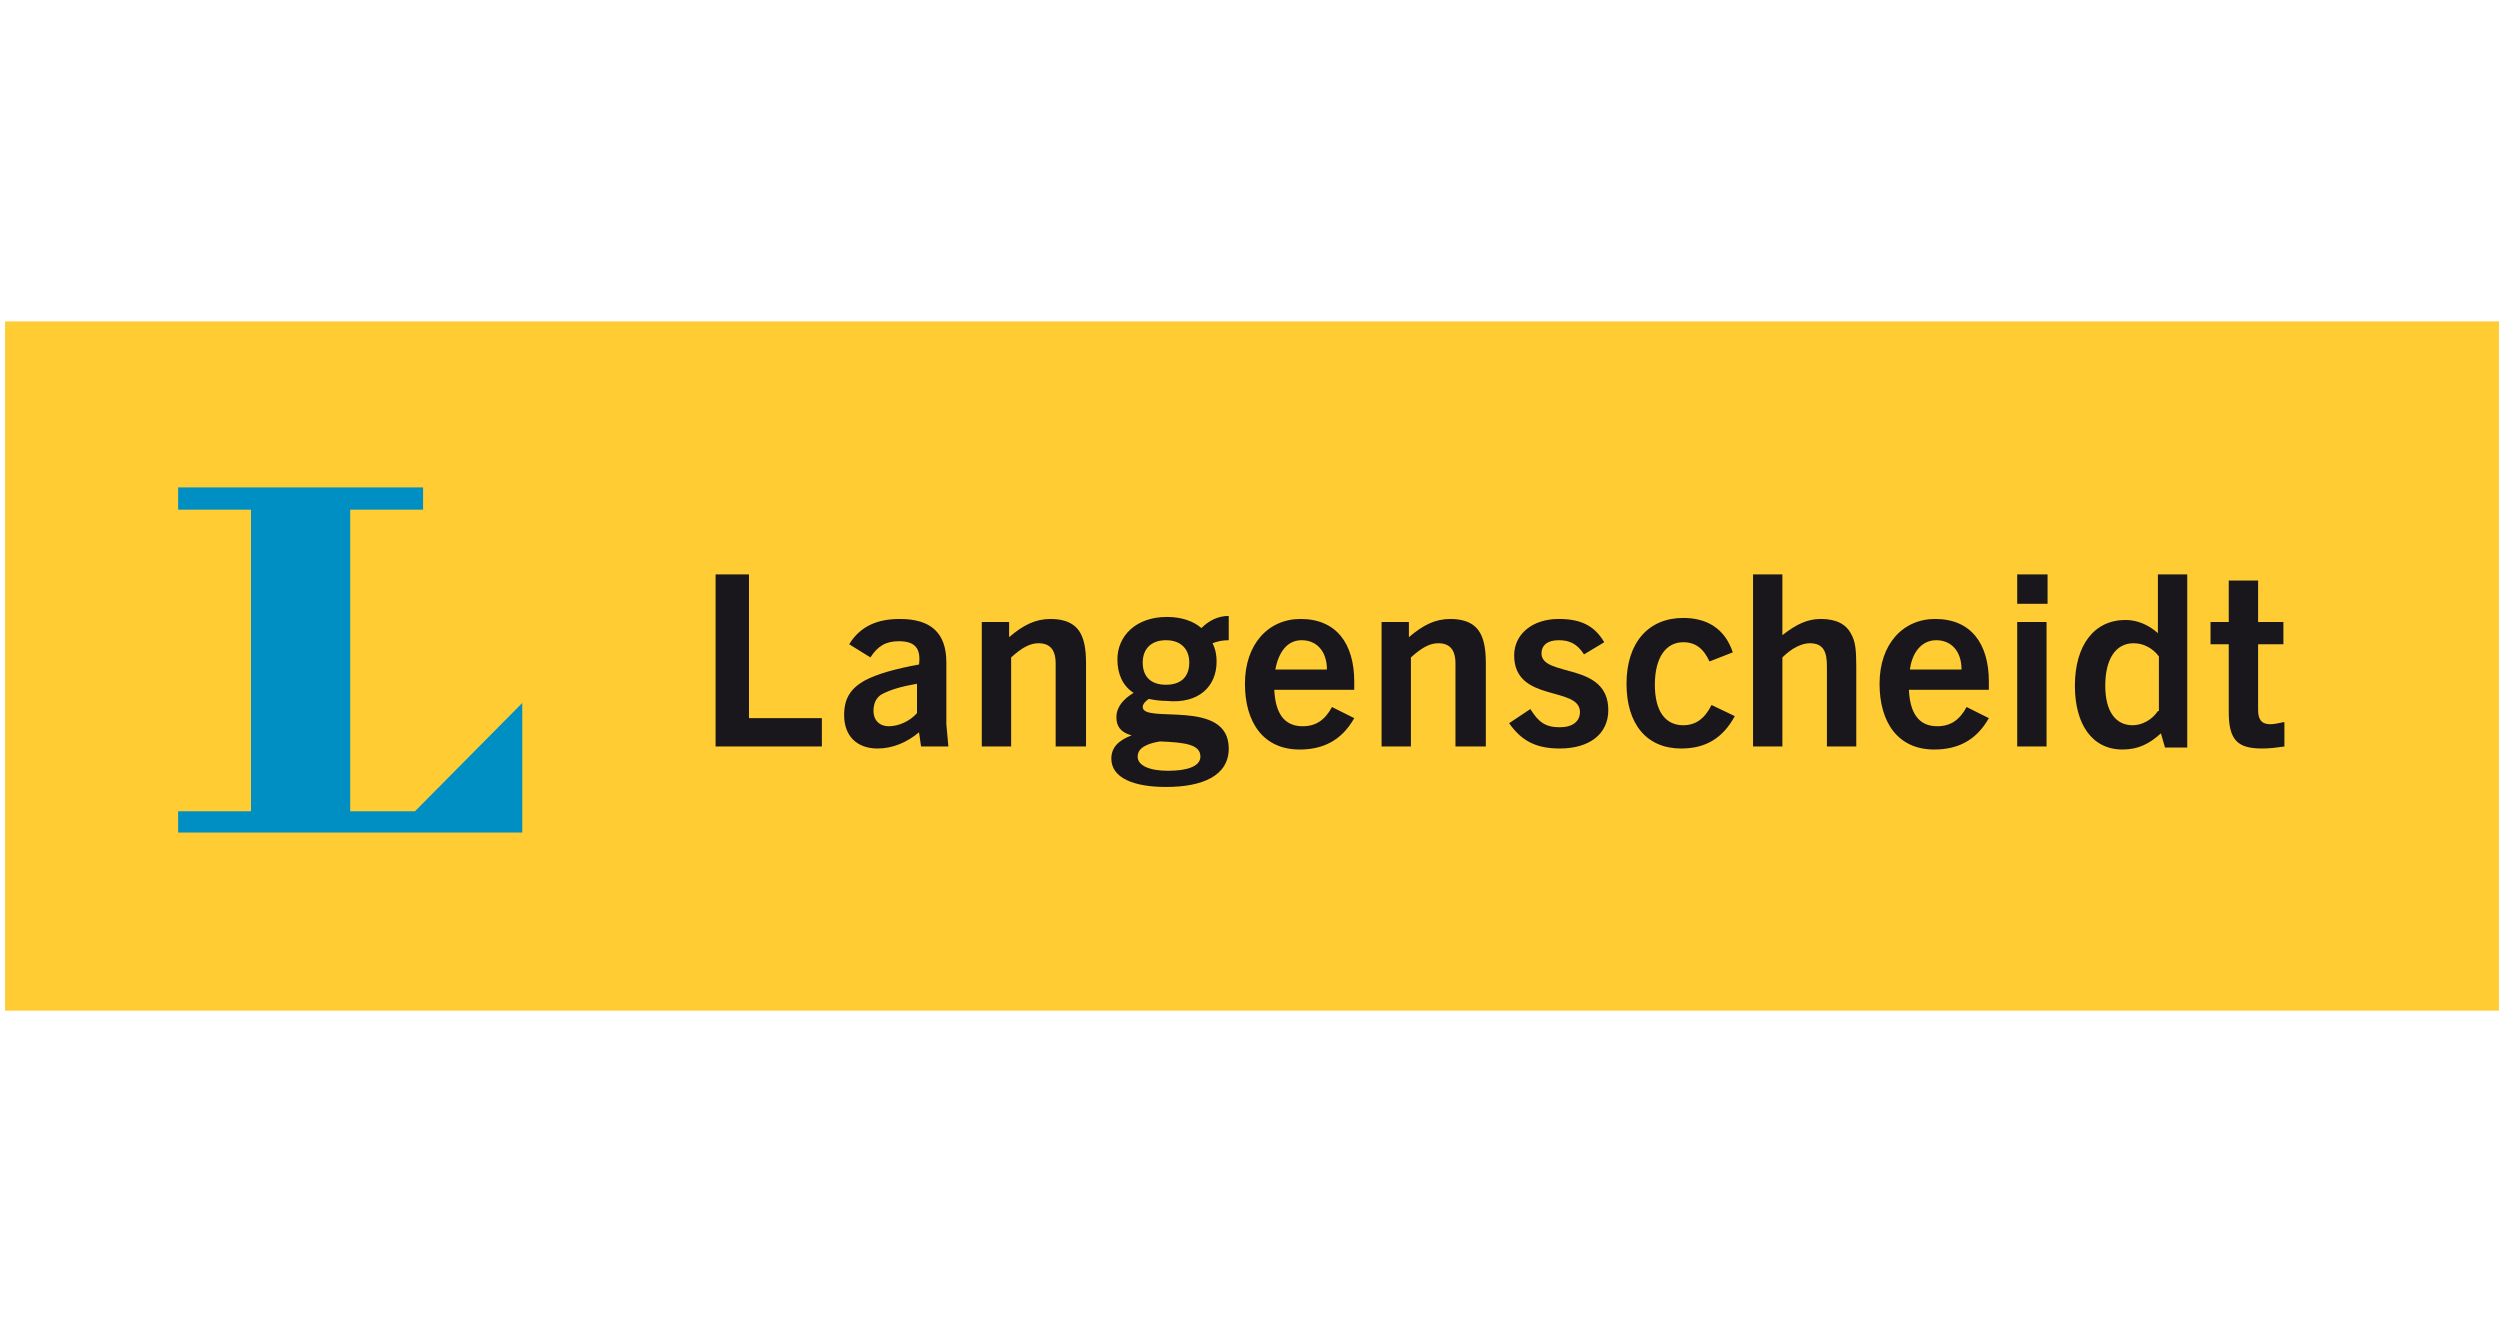
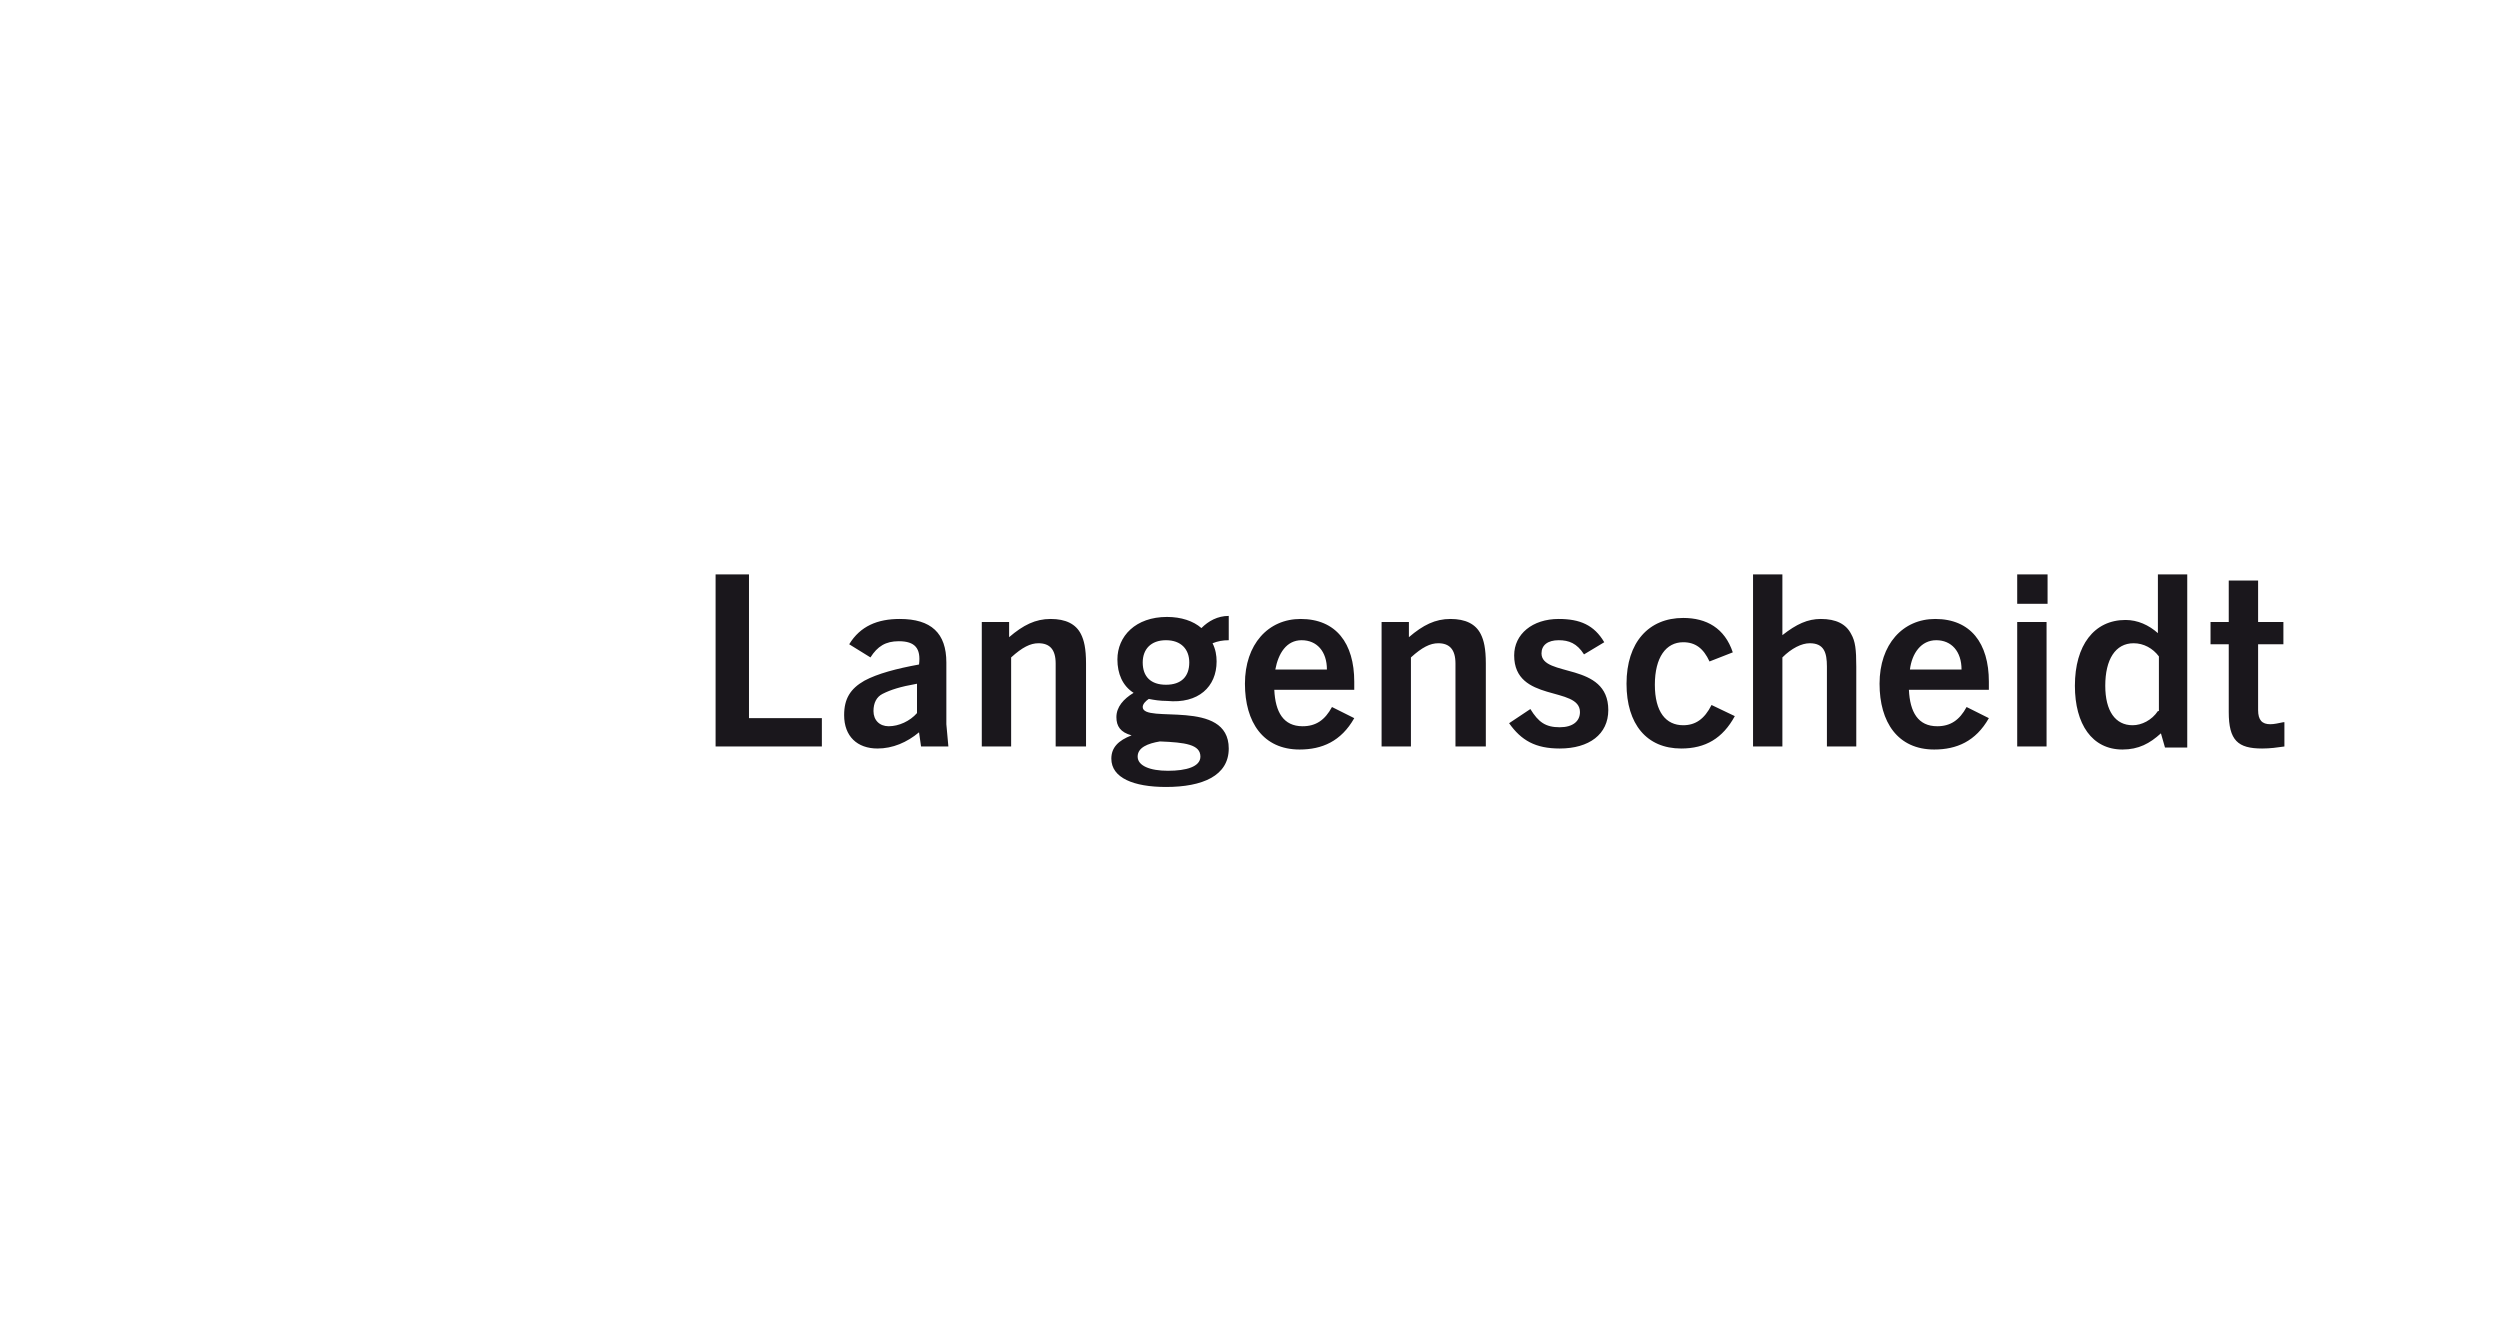
<svg xmlns="http://www.w3.org/2000/svg" width="245" height="130" viewBox="0 0 245 130">
  <g fill="none" transform="translate(0 31)">
-     <rect width="244.405" height="67.549" x=".496" y=".496" fill="#FC3" />
-     <polygon fill="#008FC2" points="51.182 50.587 17.457 50.587 17.457 48.504 24.599 48.504 24.599 18.945 17.457 18.945 17.457 16.763 41.462 16.763 41.462 18.945 34.32 18.945 34.32 48.504 40.668 48.504 51.182 37.891" />
    <path fill="#1A171C" d="M223.773,39.775 C223.277,39.874 222.881,39.974 222.484,39.974 C221.69,39.974 221.294,39.577 221.294,38.585 L221.294,32.138 L223.773,32.138 L223.773,29.955 L221.294,29.955 L221.294,25.889 L218.417,25.889 L218.417,29.955 L216.632,29.955 L216.632,32.138 L218.417,32.138 L218.417,38.783 C218.417,41.561 219.31,42.354 221.69,42.354 C222.484,42.354 223.178,42.255 223.872,42.156 L223.872,39.775 L223.773,39.775 Z M211.474,38.684 C210.879,39.577 209.887,40.073 208.994,40.073 C207.308,40.073 206.316,38.684 206.316,36.204 C206.316,33.626 207.308,32.038 209.093,32.038 C210.085,32.038 210.978,32.534 211.573,33.328 L211.573,38.684 L211.474,38.684 Z M214.35,42.156 L214.35,25.294 L211.474,25.294 L211.474,31.047 C210.581,30.253 209.49,29.757 208.3,29.757 C205.225,29.757 203.34,32.237 203.34,36.204 C203.34,39.974 205.026,42.453 208.002,42.453 C209.589,42.453 210.68,41.858 211.771,40.866 L212.168,42.255 L214.35,42.255 L214.35,42.156 Z M200.563,29.955 L197.686,29.955 L197.686,42.156 L200.563,42.156 L200.563,29.955 Z M200.662,25.294 L197.686,25.294 L197.686,28.17 L200.662,28.17 L200.662,25.294 Z M189.751,31.741 C191.239,31.741 192.231,32.832 192.231,34.617 L187.172,34.617 C187.37,33.03 188.263,31.741 189.751,31.741 L189.751,31.741 Z M194.909,39.379 L192.727,38.287 C192.032,39.577 191.14,40.172 189.85,40.172 C187.966,40.172 187.172,38.783 187.073,36.601 L194.909,36.601 L194.909,35.808 C194.909,32.038 193.123,29.658 189.652,29.658 C186.478,29.658 184.196,32.138 184.196,36.006 C184.196,39.775 185.982,42.453 189.553,42.453 C191.735,42.453 193.619,41.66 194.909,39.379 L194.909,39.379 Z M181.915,42.156 L181.915,34.32 C181.915,32.634 181.816,31.84 181.419,31.146 C180.923,30.154 179.931,29.658 178.443,29.658 C177.154,29.658 176.063,30.154 174.674,31.245 L174.674,25.294 L171.798,25.294 L171.798,42.156 L174.674,42.156 L174.674,33.427 C175.567,32.534 176.559,32.038 177.352,32.038 C178.741,32.038 179.038,32.931 179.038,34.32 L179.038,42.156 L181.915,42.156 Z M167.731,38.089 C167.036,39.478 166.144,40.073 164.953,40.073 C163.267,40.073 162.176,38.783 162.176,36.105 C162.176,33.427 163.267,31.939 164.953,31.939 C166.144,31.939 166.937,32.534 167.532,33.824 L169.814,32.931 C169.02,30.551 167.235,29.559 164.953,29.559 C161.581,29.559 159.399,31.939 159.399,36.006 C159.399,39.974 161.383,42.354 164.755,42.354 C167.136,42.354 168.822,41.362 170.012,39.18 L167.731,38.089 Z M157.217,31.939 C156.225,30.253 154.836,29.658 152.753,29.658 C150.174,29.658 148.389,31.146 148.389,33.229 C148.389,37.891 154.836,36.204 154.836,38.783 C154.836,39.676 154.142,40.271 152.852,40.271 C151.464,40.271 150.769,39.775 149.976,38.486 L147.893,39.874 C149.083,41.561 150.472,42.354 152.852,42.354 C155.729,42.354 157.613,40.966 157.613,38.585 C157.613,33.824 151.067,35.411 151.067,33.03 C151.067,32.237 151.662,31.741 152.753,31.741 C153.745,31.741 154.538,32.038 155.233,33.13 L157.217,31.939 Z M145.611,42.156 L145.611,34.022 C145.611,32.534 145.413,31.741 145.115,31.146 C144.619,30.154 143.628,29.658 142.14,29.658 C140.652,29.658 139.462,30.253 138.073,31.443 L138.073,29.955 L135.395,29.955 L135.395,42.156 L138.271,42.156 L138.271,33.427 C139.362,32.435 140.156,32.038 140.949,32.038 C142.04,32.038 142.636,32.634 142.636,34.022 L142.636,42.156 L145.611,42.156 Z M127.559,31.741 C129.047,31.741 130.038,32.832 130.038,34.617 L124.98,34.617 C125.277,33.03 126.071,31.741 127.559,31.741 L127.559,31.741 Z M132.717,39.379 L130.534,38.287 C129.84,39.577 128.947,40.172 127.658,40.172 C125.773,40.172 124.98,38.783 124.881,36.601 L132.717,36.601 L132.717,35.808 C132.717,32.038 130.931,29.658 127.46,29.658 C124.285,29.658 122.004,32.138 122.004,36.006 C122.004,39.775 123.789,42.453 127.36,42.453 C129.543,42.453 131.427,41.66 132.717,39.379 L132.717,39.379 Z M117.64,43.148 C117.64,44.14 116.251,44.536 114.466,44.536 C112.68,44.536 111.49,44.04 111.49,43.148 C111.49,42.255 112.482,41.858 113.672,41.66 C116.152,41.759 117.64,41.957 117.64,43.148 L117.64,43.148 Z M116.549,33.923 C116.549,35.312 115.755,36.105 114.267,36.105 C112.779,36.105 111.986,35.312 111.986,33.923 C111.986,32.634 112.779,31.741 114.267,31.741 C115.755,31.741 116.549,32.634 116.549,33.923 L116.549,33.923 Z M119.227,33.824 C119.227,33.229 119.128,32.634 118.83,32.038 C119.326,31.84 119.822,31.741 120.417,31.741 L120.417,29.36 C119.326,29.36 118.433,29.856 117.739,30.551 C116.945,29.856 115.755,29.46 114.366,29.46 C111.291,29.46 109.506,31.344 109.506,33.626 C109.506,35.014 110.002,36.204 111.093,36.899 C110.101,37.494 109.407,38.287 109.407,39.279 C109.407,40.172 109.804,40.767 110.895,41.065 L110.895,41.065 C109.605,41.561 108.911,42.255 108.911,43.346 C108.911,45.231 111.093,46.123 114.267,46.123 C117.838,46.123 120.417,45.032 120.417,42.354 C120.417,37.395 111.986,39.974 111.986,38.287 C111.986,37.99 112.283,37.692 112.581,37.494 C113.077,37.593 113.672,37.692 114.366,37.692 C117.441,37.99 119.227,36.304 119.227,33.824 L119.227,33.824 Z M106.431,42.156 L106.431,34.022 C106.431,32.534 106.233,31.741 105.935,31.146 C105.439,30.154 104.447,29.658 102.96,29.658 C101.472,29.658 100.281,30.253 98.893,31.443 L98.893,29.955 L96.215,29.955 L96.215,42.156 L99.091,42.156 L99.091,33.427 C100.182,32.435 100.976,32.038 101.769,32.038 C102.86,32.038 103.455,32.634 103.455,34.022 L103.455,42.156 L106.431,42.156 Z M89.866,38.883 C89.172,39.676 88.081,40.172 87.089,40.172 C86.196,40.172 85.601,39.577 85.601,38.684 C85.601,37.891 85.899,37.296 86.494,36.998 C87.287,36.601 88.18,36.304 89.866,36.006 L89.866,38.883 L89.866,38.883 Z M92.941,42.156 L92.743,39.974 L92.743,33.923 C92.743,31.047 91.255,29.658 88.18,29.658 C85.998,29.658 84.312,30.352 83.221,32.138 L85.304,33.427 C85.998,32.336 86.791,31.84 88.081,31.84 C89.668,31.84 90.263,32.534 90.065,34.121 C87.883,34.518 85.998,35.014 84.709,35.709 C83.32,36.502 82.725,37.494 82.725,39.081 C82.725,41.164 84.014,42.354 85.998,42.354 C87.486,42.354 88.874,41.759 90.065,40.767 L90.263,42.156 L92.941,42.156 L92.941,42.156 Z M80.543,42.156 L80.543,39.379 L73.401,39.379 L73.401,25.294 L70.128,25.294 L70.128,42.156 L80.543,42.156 Z" />
  </g>
</svg>